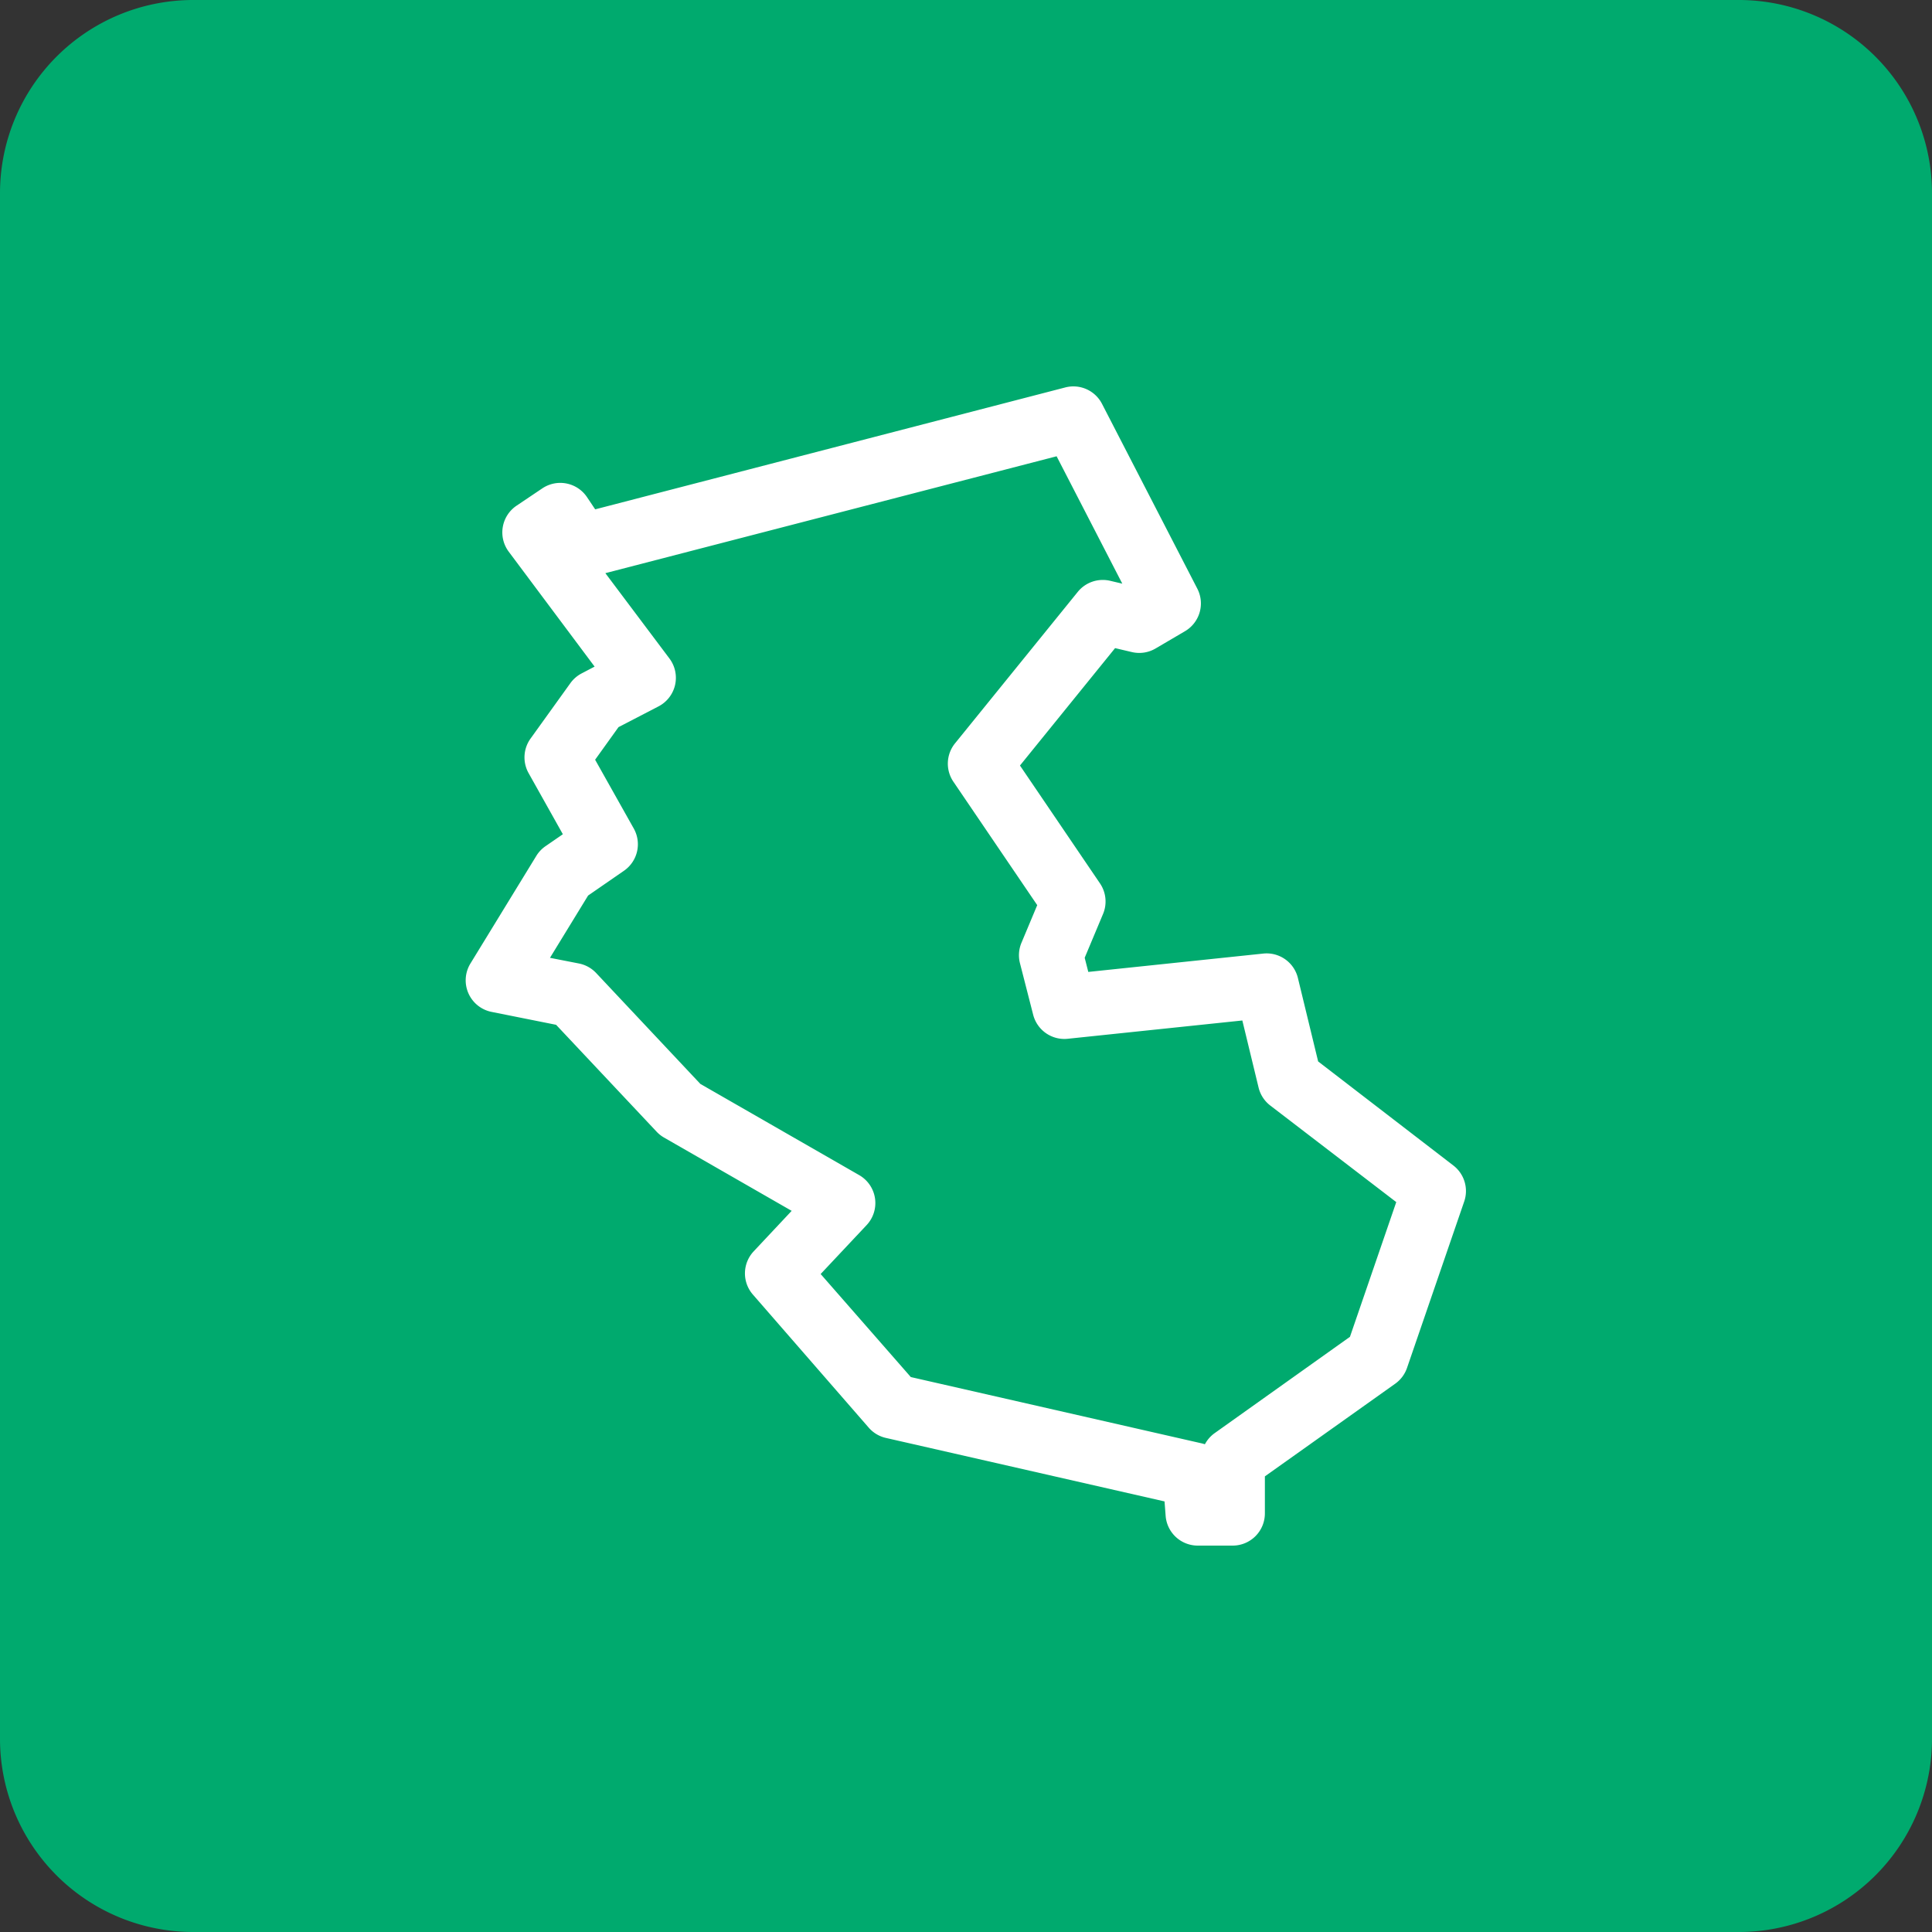
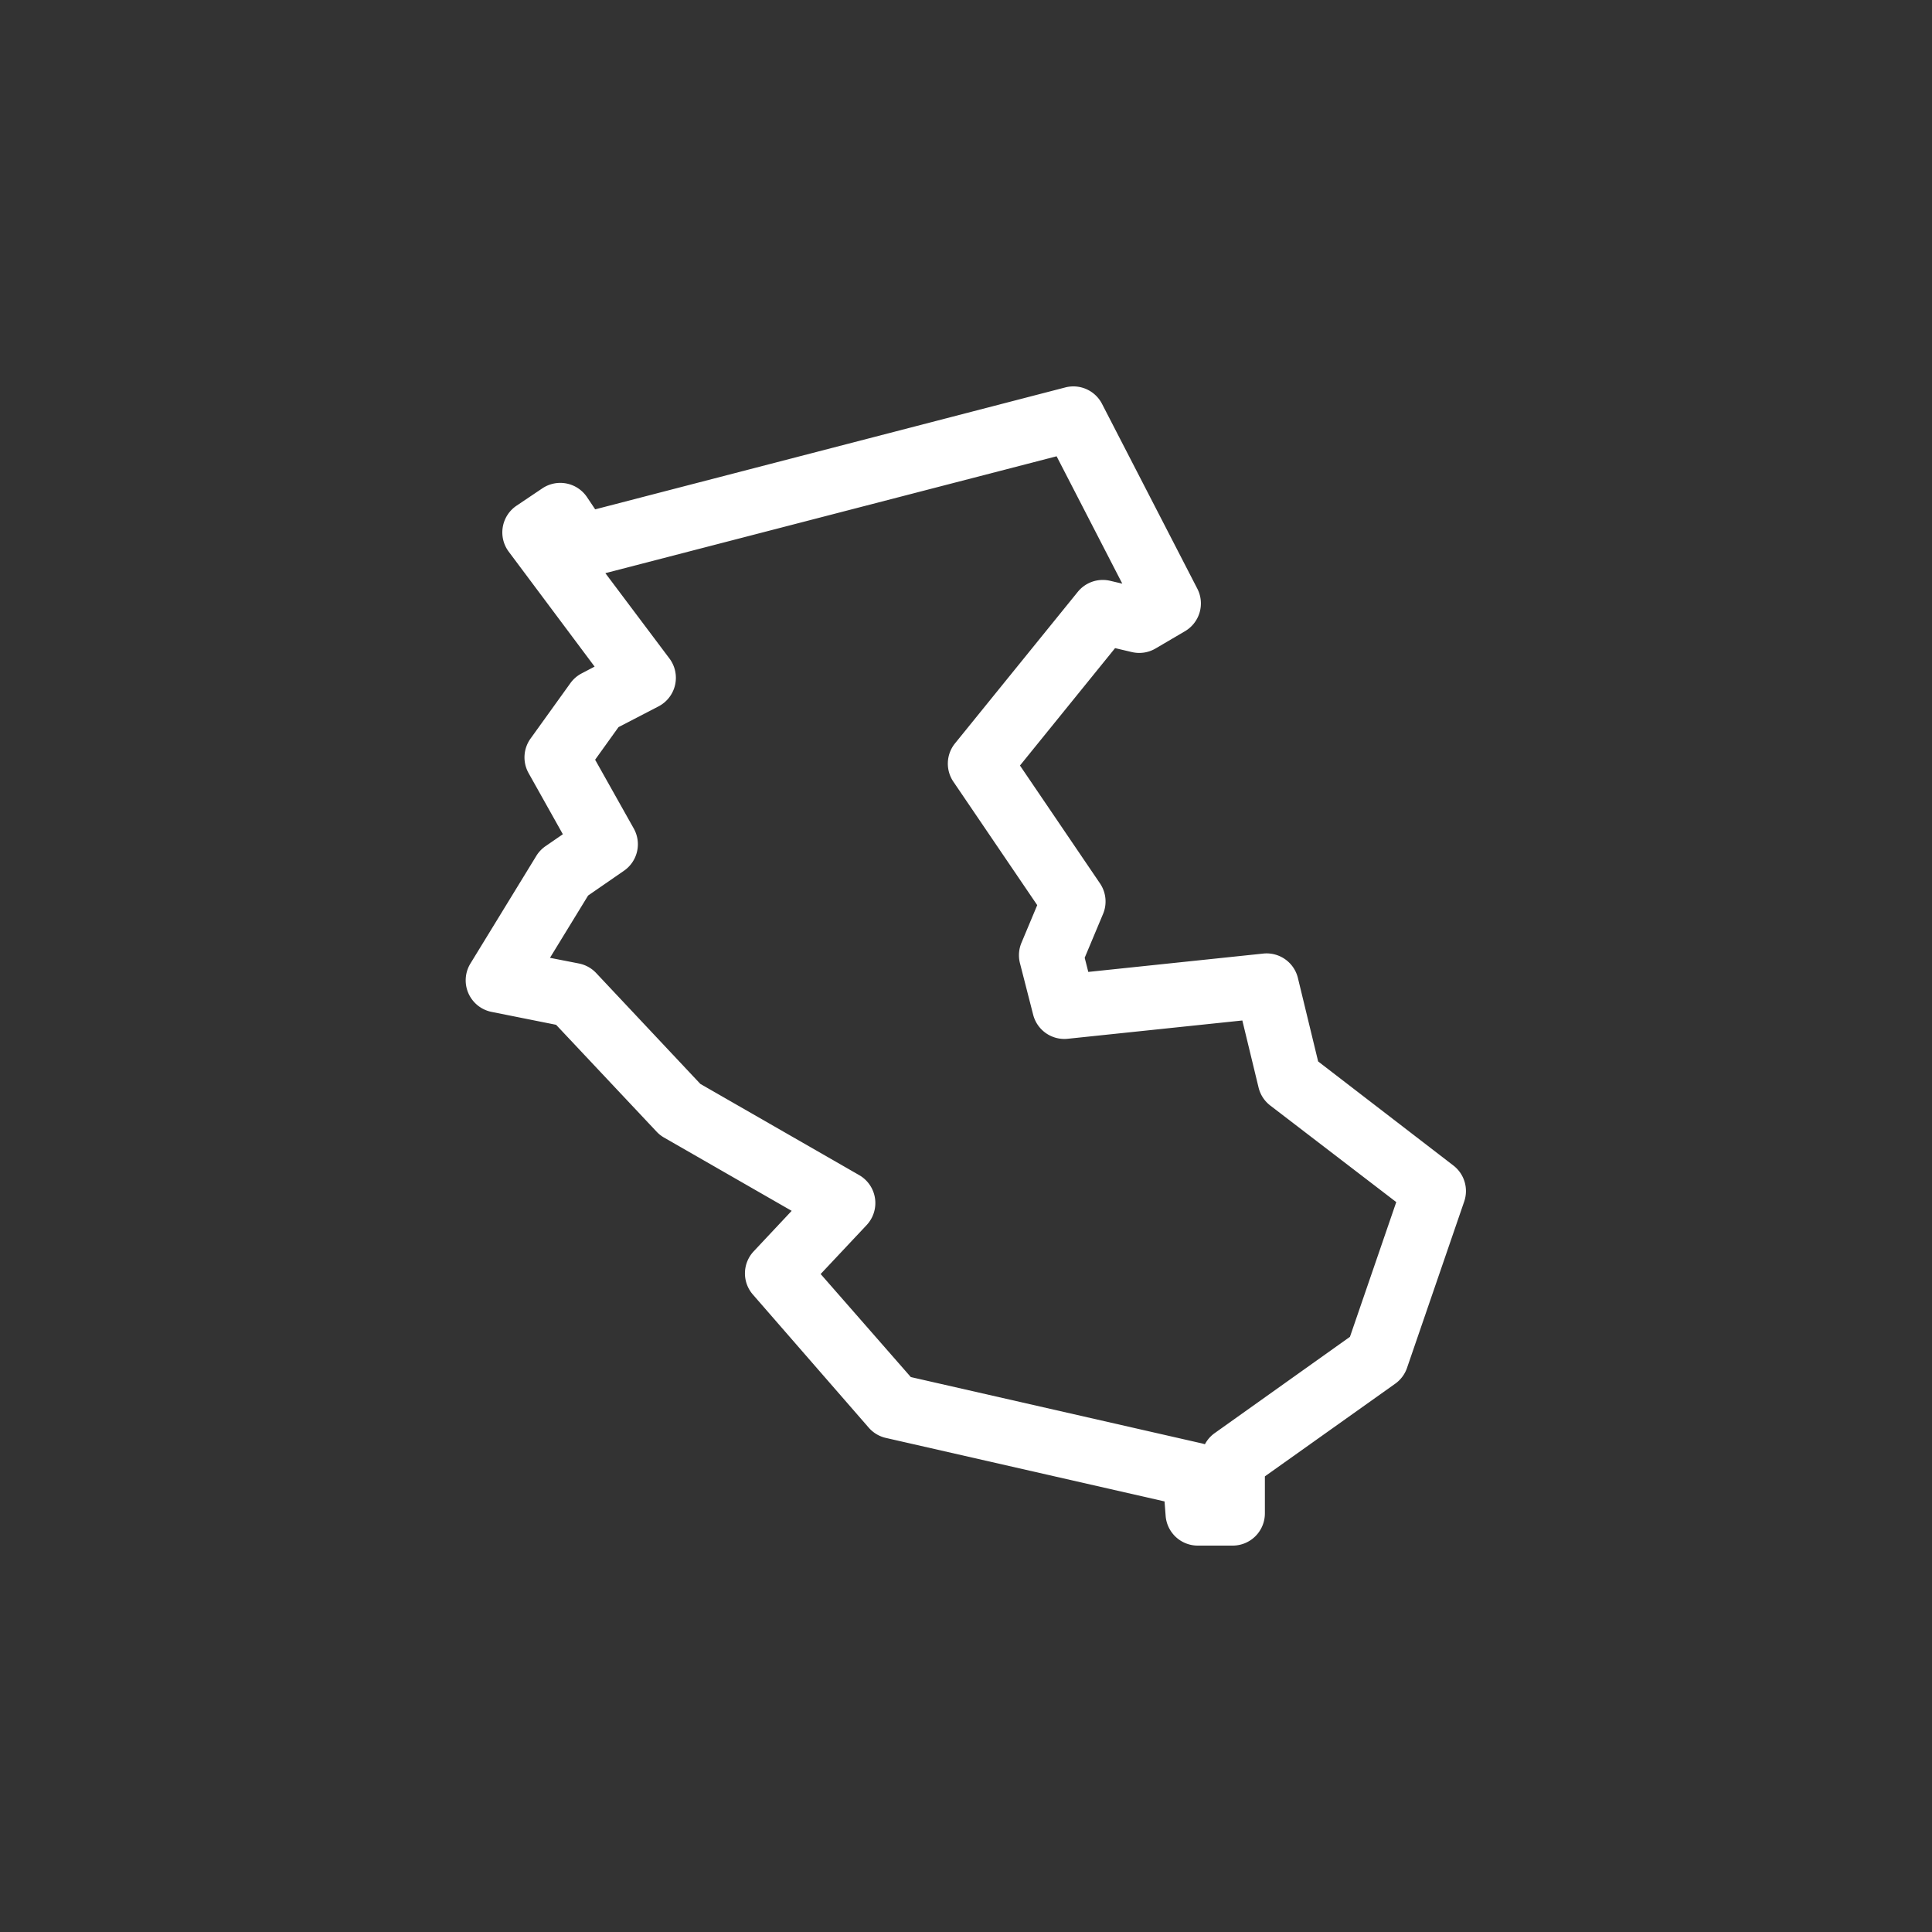
<svg xmlns="http://www.w3.org/2000/svg" width="30" height="30" viewBox="0 0 30 30">
  <rect x="0" y="0" width="30" height="30" fill="#333333" stroke="none" />
  <defs>
    <clipPath id="a">
      <rect width="30" height="30" fill="none" />
    </clipPath>
  </defs>
  <g clip-path="url(#a)">
-     <path d="M27,30H3a3,3,0,0,1-3-3V3A3,3,0,0,1,3,0H27a3,3,0,0,1,3,3V27a3,3,0,0,1-3,3" fill="#00aa6e" />
    <path d="M16.668,6a.5.5,0,0,1,.444.271l1.48,2.87a.5.5,0,0,1-.191.66l-.458.269a.5.5,0,0,1-.369.055l-.259-.061-1.477,1.823,1.243,1.831a.5.5,0,0,1,.047.474l-.285.68.056.22,2.717-.285a.5.5,0,0,1,.538.38l.314,1.295,2.1,1.616a.5.5,0,0,1,.168.559l-.888,2.584a.5.5,0,0,1-.183.245l-2.024,1.439V23.5a.5.5,0,0,1-.5.5H18.6a.5.5,0,0,1-.5-.462l-.017-.224-4.327-.986a.5.5,0,0,1-.266-.159l-1.8-2.068a.5.5,0,0,1,.013-.67l.59-.629-1.982-1.138a.5.5,0,0,1-.115-.091L8.635,15.913l-1-.2a.5.5,0,0,1-.33-.752l1.023-1.671a.5.5,0,0,1,.142-.15l.27-.186-.532-.949a.5.5,0,0,1,.03-.536l.619-.861a.5.5,0,0,1,.176-.152l.2-.105L7.9,8.567a.5.5,0,0,1,.123-.716l.4-.269a.5.5,0,0,1,.693.139l.126.188,7.3-1.893A.5.5,0,0,1,16.668,6Zm.759,3.063-1.02-1.978L9.4,8.9l.995,1.325a.5.5,0,0,1-.17.744l-.621.322-.363.506.6,1.068a.5.5,0,0,1-.152.656l-.557.385-.592.967.449.088a.5.5,0,0,1,.268.148l1.618,1.722,2.466,1.416a.5.5,0,0,1,.116.776l-.714.76,1.4,1.6,4.528,1.032.039.011a.5.5,0,0,1,.152-.173l2.1-1.495.719-2.092-1.957-1.5a.5.5,0,0,1-.181-.279l-.252-1.041-2.711.284a.5.5,0,0,1-.537-.373l-.205-.8a.5.5,0,0,1,.023-.317l.245-.585-1.3-1.914a.5.5,0,0,1,.025-.6L16.736,9.19a.5.5,0,0,1,.5-.172Z" fill="#fff" />
  </g>
</svg>